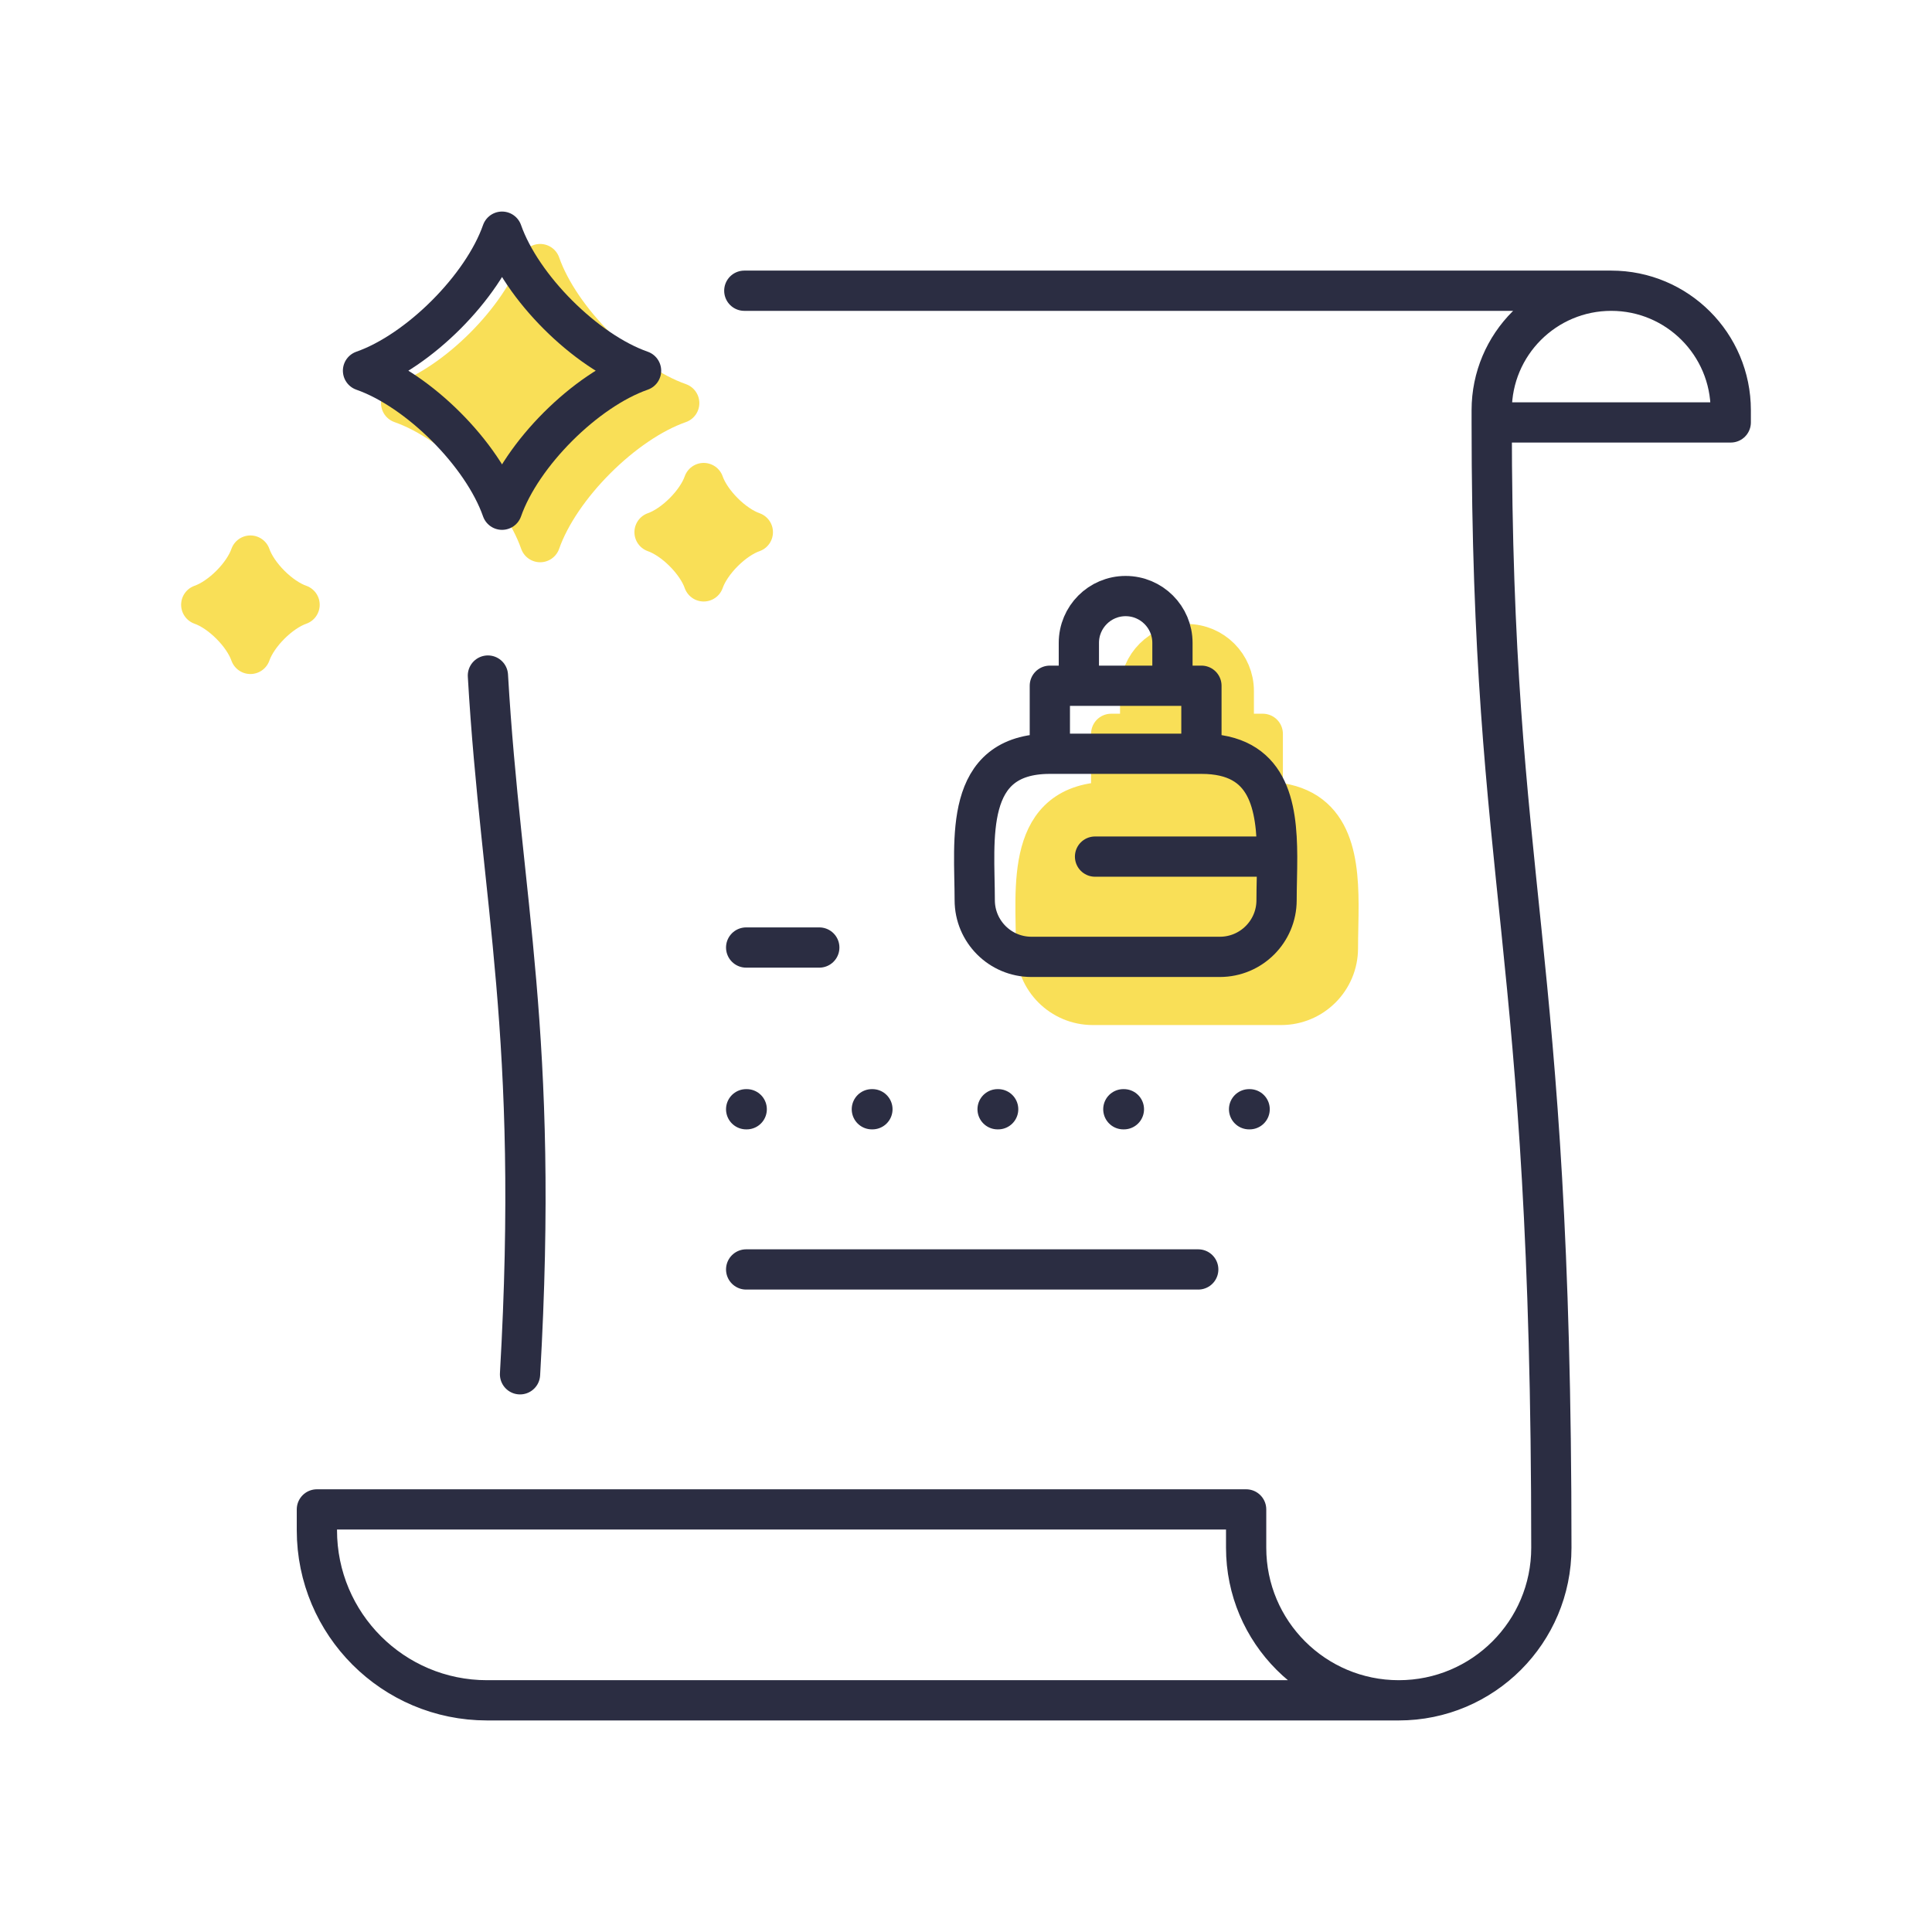
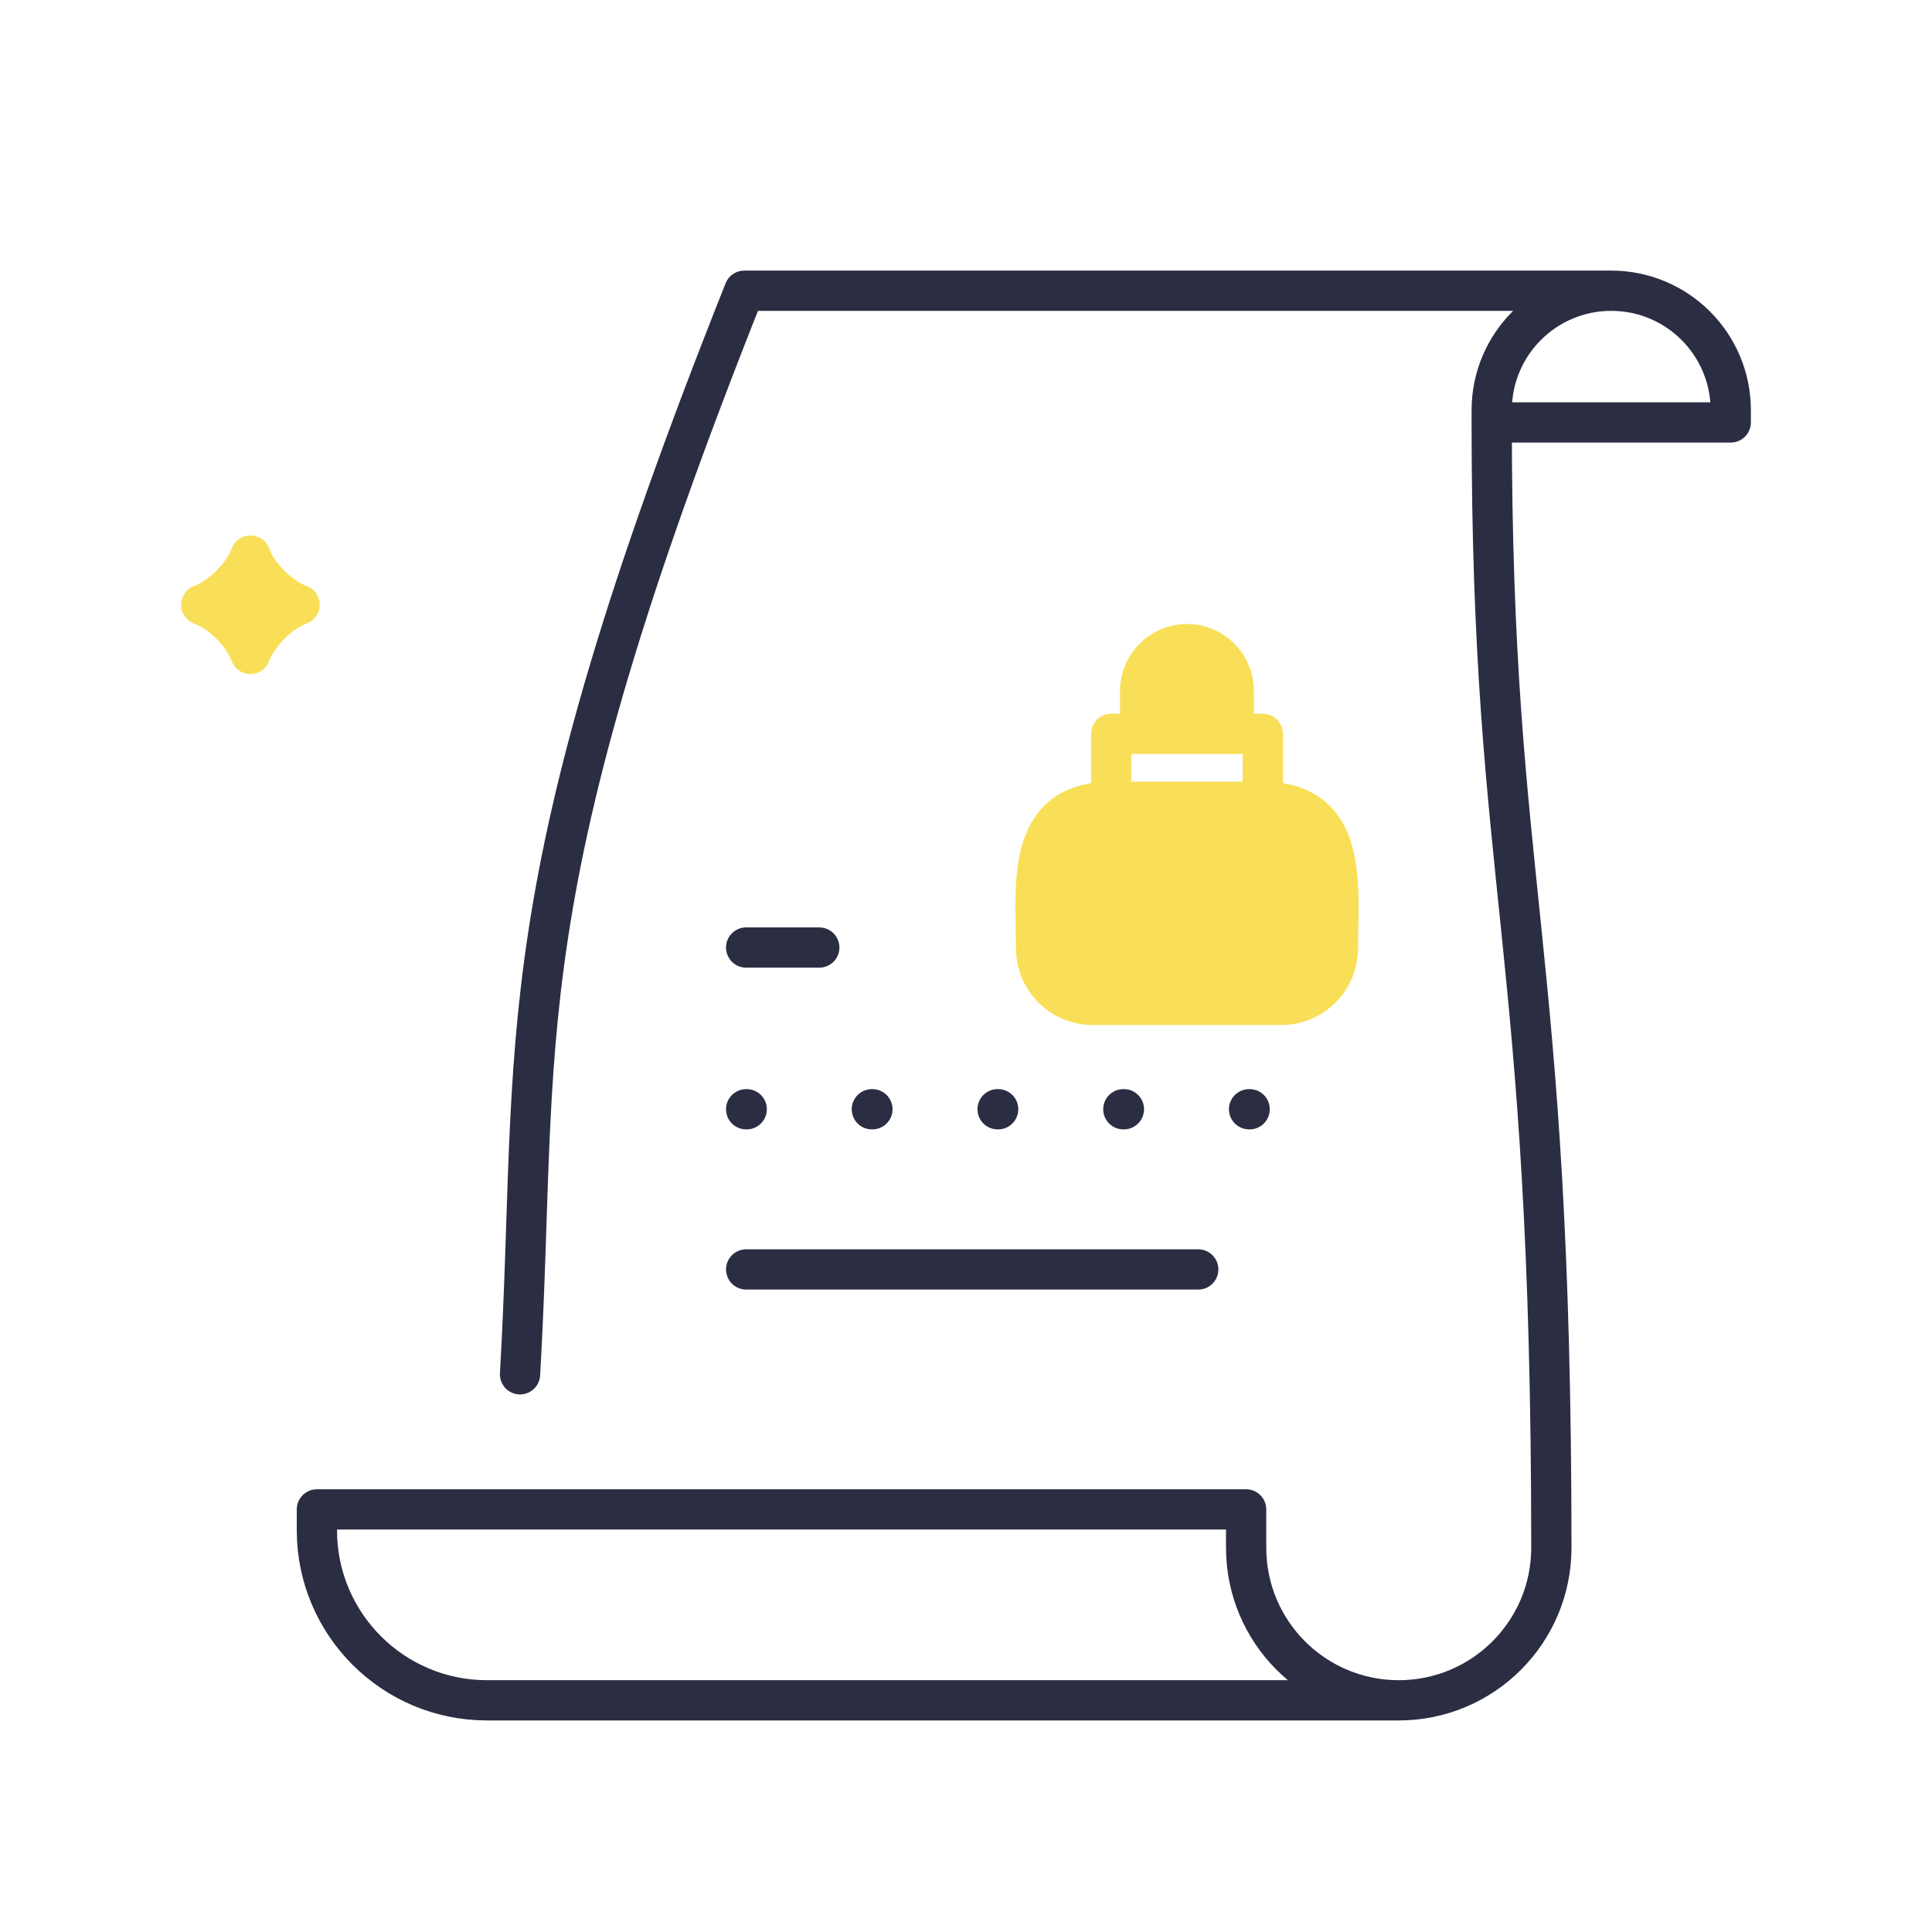
<svg xmlns="http://www.w3.org/2000/svg" width="48" height="48" viewBox="0 0 48 48" fill="none">
  <path d="M28.327 17.166C28.327 16.524 28.848 16.003 29.49 16.003C30.132 16.003 30.653 16.524 30.653 17.166V18.232H28.327V17.166Z" fill="#F9DF57" />
  <path d="M31.373 19.921H27.607C25.441 19.921 25.741 22.062 25.741 23.558C25.741 24.336 26.372 24.967 27.15 24.967H31.831C32.609 24.967 33.24 24.336 33.24 23.558C33.24 23.22 33.255 22.849 33.254 22.477C33.249 21.203 33.05 19.921 31.373 19.921Z" fill="#F9DF57" />
-   <path d="M30.653 18.232H28.327H27.607V19.921H31.373V18.232H30.653Z" fill="#F9DF57" />
  <path d="M30.653 18.232V17.166C30.653 16.524 30.132 16.003 29.49 16.003C28.848 16.003 28.327 16.524 28.327 17.166V18.232M30.653 18.232H28.327M30.653 18.232H31.373M28.327 18.232H27.607M27.607 18.232H31.373M27.607 18.232V19.921M31.373 18.232V19.921M31.373 19.921H27.607M31.373 19.921C33.05 19.921 33.249 21.203 33.254 22.477M27.607 19.921C25.441 19.921 25.741 22.062 25.741 23.558C25.741 24.336 26.372 24.967 27.15 24.967H31.831C32.609 24.967 33.24 24.336 33.24 23.558C33.24 23.22 33.255 22.849 33.254 22.477M33.254 22.477H28.73" stroke="#F9DF57" stroke-linecap="round" stroke-linejoin="round" />
-   <path d="M16.875 10.015C15.492 9.531 13.904 7.943 13.42 6.561C12.937 7.943 11.348 9.531 9.966 10.015C11.348 10.499 12.937 12.087 13.42 13.469C13.904 12.087 15.492 10.499 16.875 10.015Z" fill="#F9DF57" stroke="#F9DF57" stroke-linejoin="round" />
-   <path d="M34.752 42.244H12.1C9.766 42.244 7.873 40.352 7.873 38.017V37.501H30.96V38.453C30.96 40.547 32.657 42.244 34.752 42.244ZM34.752 42.244C36.846 42.244 38.543 40.547 38.543 38.453C38.543 23.211 37.061 22.202 37.061 10.495M40.031 7.223C41.671 7.223 43 8.552 43 10.192V10.495H37.061M40.031 7.223C38.391 7.223 37.061 8.552 37.061 10.192V10.495M40.031 7.223H18.492M12.122 16.784C12.448 22.402 13.406 25.7 12.92 34.144" stroke="#2B2D42" stroke-linecap="round" stroke-linejoin="round" />
-   <path d="M15.927 9.21C14.545 8.726 12.957 7.138 12.473 5.756C11.989 7.138 10.401 8.726 9.019 9.21C10.401 9.694 11.989 11.282 12.473 12.664C12.957 11.282 14.545 9.694 15.927 9.21Z" stroke="#2B2D42" stroke-linejoin="round" />
+   <path d="M34.752 42.244H12.1C9.766 42.244 7.873 40.352 7.873 38.017V37.501H30.96V38.453C30.96 40.547 32.657 42.244 34.752 42.244ZM34.752 42.244C36.846 42.244 38.543 40.547 38.543 38.453C38.543 23.211 37.061 22.202 37.061 10.495M40.031 7.223C41.671 7.223 43 8.552 43 10.192V10.495H37.061M40.031 7.223C38.391 7.223 37.061 8.552 37.061 10.192V10.495M40.031 7.223H18.492C12.448 22.402 13.406 25.7 12.92 34.144" stroke="#2B2D42" stroke-linecap="round" stroke-linejoin="round" />
  <path d="M7.443 15.025C6.954 14.854 6.392 14.292 6.221 13.803C6.05 14.292 5.489 14.854 5 15.025C5.489 15.196 6.05 15.758 6.221 16.246C6.392 15.758 6.954 15.196 7.443 15.025Z" fill="#F9DF57" stroke="#F9DF57" stroke-linejoin="round" />
-   <path d="M18.704 13.222C18.216 13.051 17.654 12.489 17.483 12.001C17.312 12.489 16.75 13.051 16.262 13.222C16.75 13.393 17.312 13.955 17.483 14.444C17.654 13.955 18.216 13.393 18.704 13.222Z" fill="#F9DF57" stroke="#F9DF57" stroke-linejoin="round" />
  <path d="M18.538 23.541L20.355 23.541M18.538 31.539L29.77 31.539M18.538 27.559H18.552M21.661 27.559H21.675M24.785 27.559H24.799M27.909 27.559H27.923M31.033 27.559H31.047" stroke="#2B2D42" stroke-linecap="round" stroke-linejoin="round" />
-   <path d="M29.849 18.727V17.037H26.083V18.727M29.849 18.727H26.083M29.849 18.727C31.526 18.727 31.725 20.009 31.73 21.282M26.083 18.727C23.917 18.727 24.217 20.868 24.217 22.364C24.217 23.142 24.848 23.773 25.626 23.773H30.307C31.085 23.773 31.716 23.142 31.716 22.364C31.716 22.026 31.731 21.654 31.73 21.282M31.73 21.282H27.206M29.129 17.037V15.972C29.129 15.33 28.608 14.809 27.966 14.809C27.324 14.809 26.804 15.33 26.804 15.972V17.037H29.129Z" stroke="#2B2D42" stroke-linecap="round" stroke-linejoin="round" />
</svg>